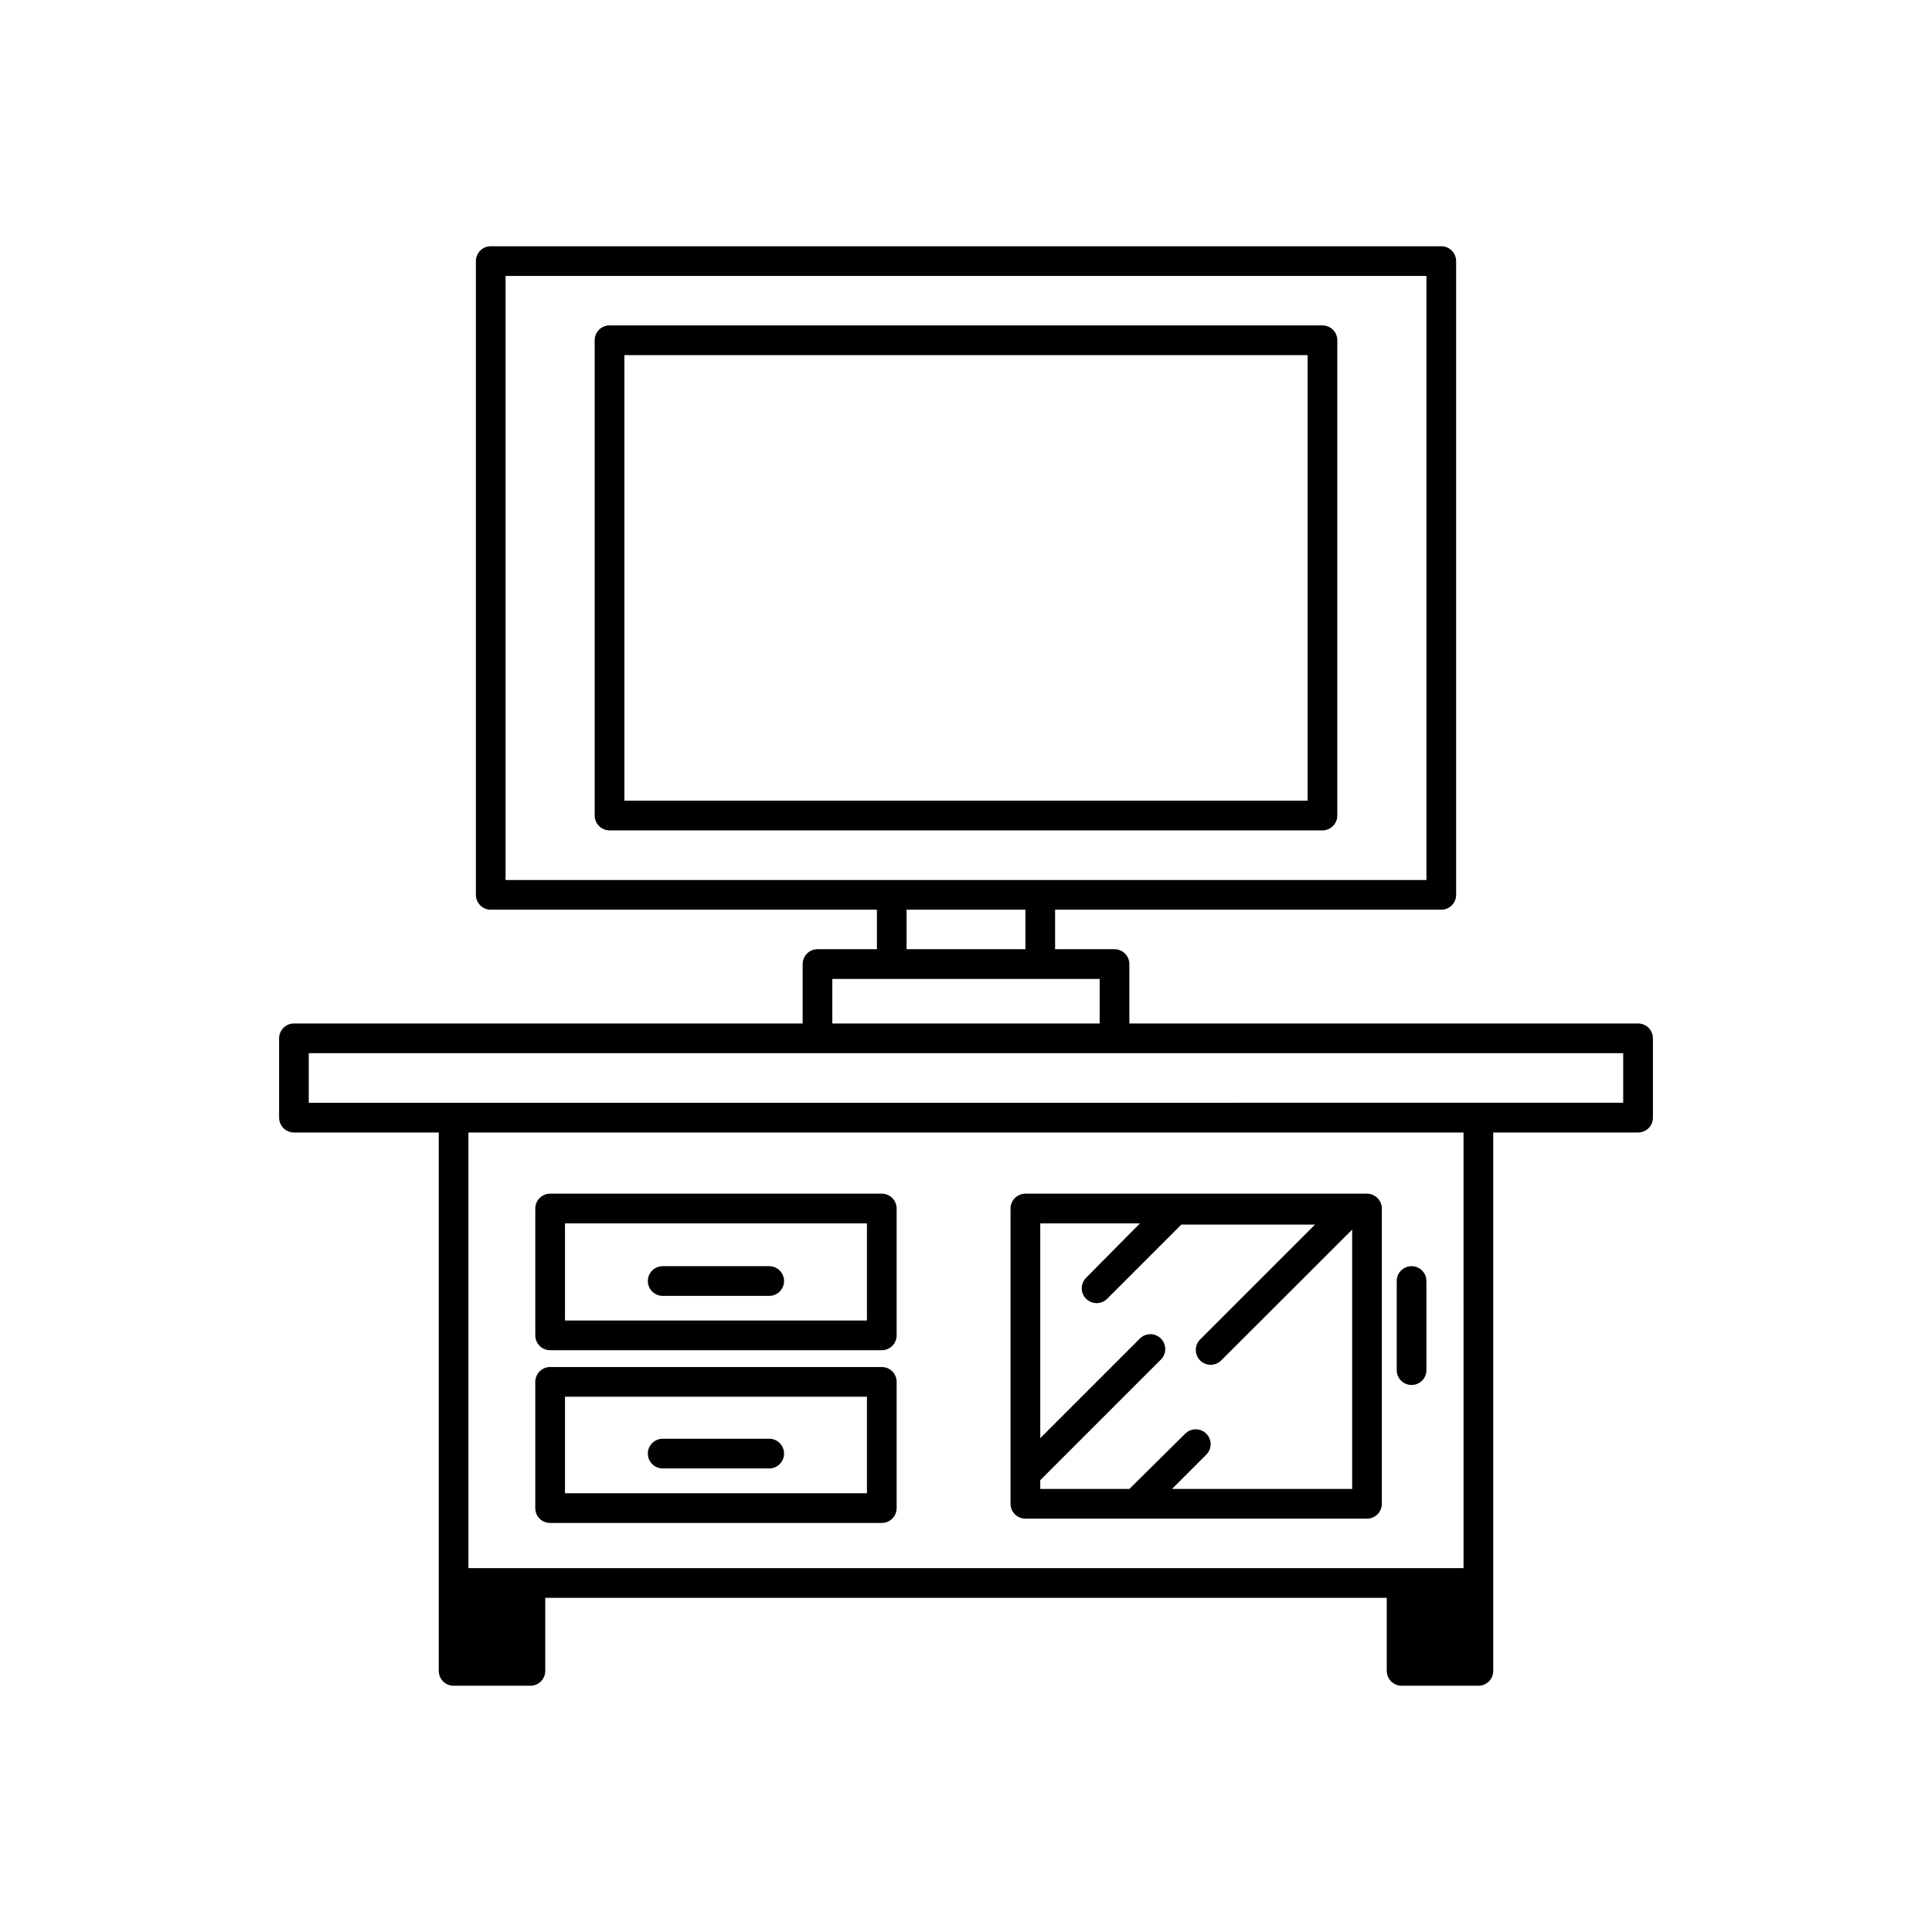
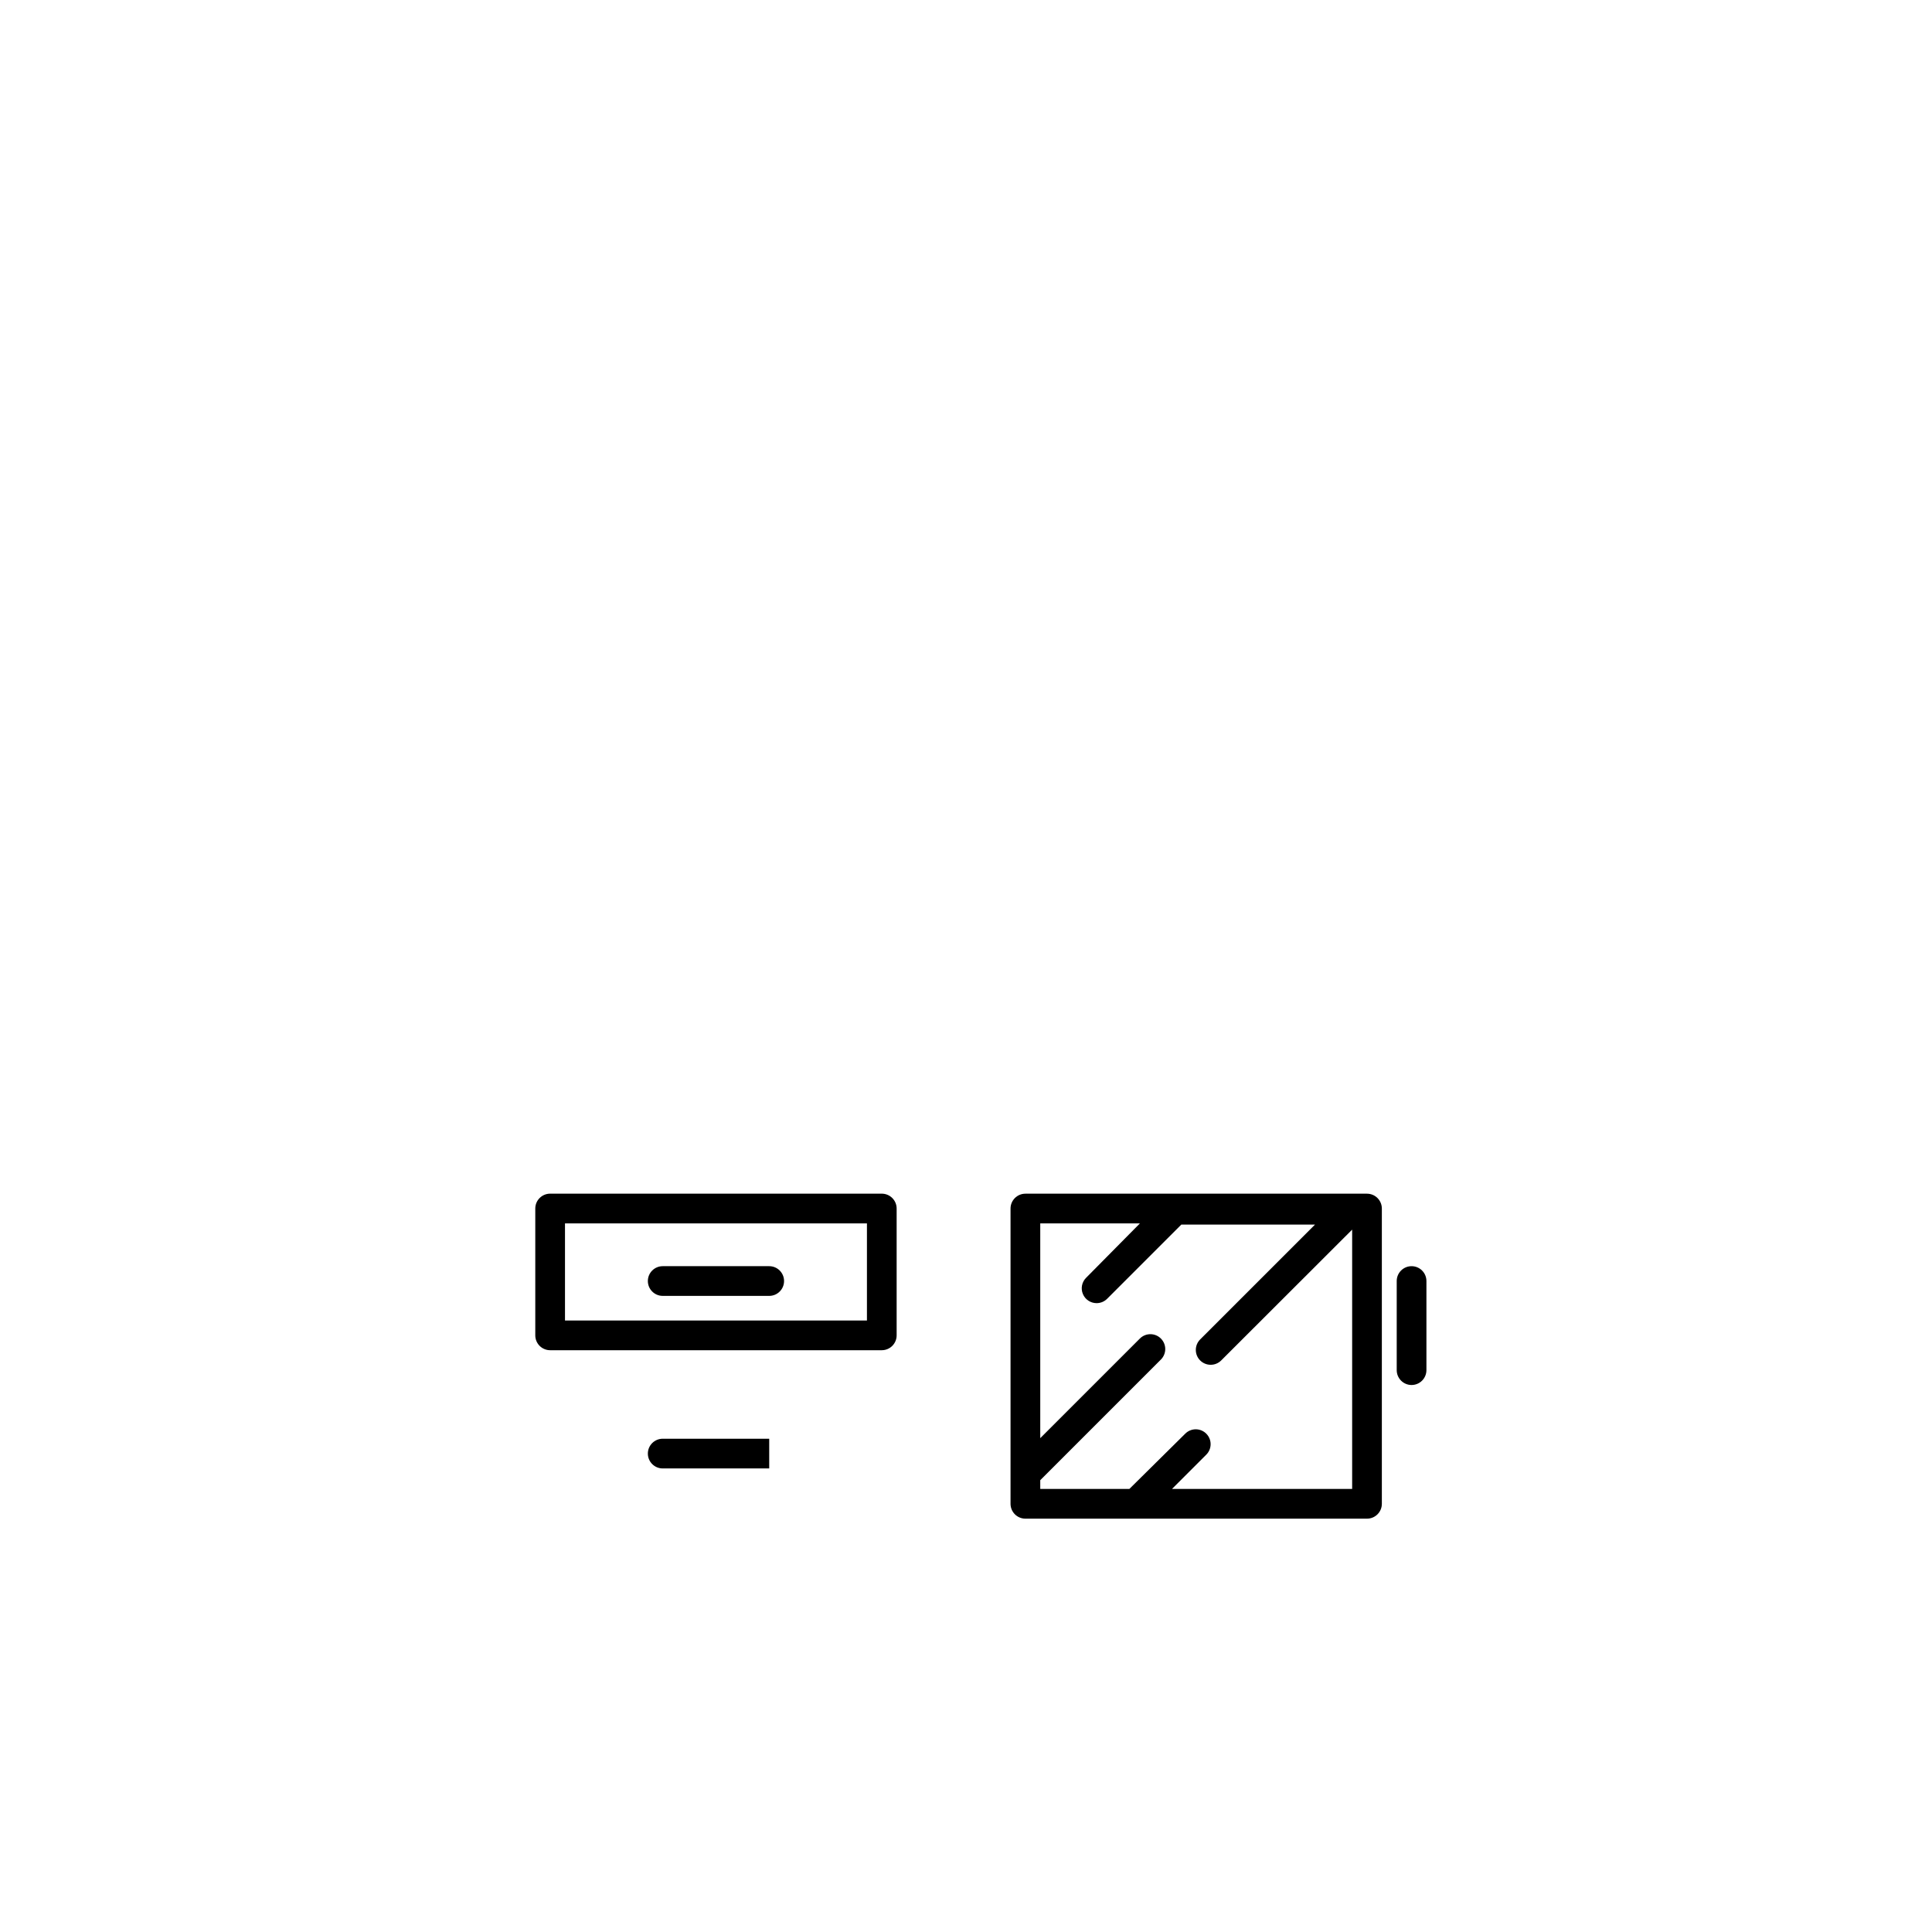
<svg xmlns="http://www.w3.org/2000/svg" fill="#000000" width="800px" height="800px" version="1.1" viewBox="144 144 512 512">
  <g>
-     <path d="m578.1 415.23h-134.81v-15.742c0-1.047-0.414-2.047-1.152-2.785s-1.738-1.152-2.781-1.152h-15.746v-10.469h102.34c1.047 0 2.047-0.414 2.785-1.152 0.738-0.738 1.152-1.742 1.152-2.785v-167.95c0-1.043-0.414-2.047-1.152-2.781-0.738-0.738-1.738-1.156-2.785-1.156h-251.9c-2.176 0-3.938 1.766-3.938 3.938v167.95c0 1.043 0.414 2.047 1.152 2.785 0.738 0.738 1.742 1.152 2.785 1.152h102.34v10.469h-15.746c-2.172 0-3.934 1.762-3.934 3.938v15.742h-134.81c-2.176 0-3.938 1.762-3.938 3.938v21.02-0.004c0 1.047 0.414 2.047 1.152 2.785s1.742 1.152 2.785 1.152h38.375v142.68c0 1.043 0.414 2.047 1.152 2.785 0.738 0.738 1.742 1.152 2.785 1.152h20.348c1.043 0 2.047-0.414 2.785-1.152 0.738-0.738 1.152-1.742 1.152-2.785v-19.363h223.01v19.363c0 1.043 0.418 2.047 1.156 2.785 0.738 0.738 1.738 1.152 2.781 1.152h20.348c1.047 0 2.047-0.414 2.785-1.152 0.738-0.738 1.152-1.742 1.152-2.785v-142.68h38.375c1.047 0 2.047-0.414 2.785-1.152s1.152-1.738 1.152-2.785v-21.016c0-1.047-0.414-2.047-1.152-2.785-0.738-0.738-1.738-1.152-2.785-1.152zm-300.12-38.02v-160.08h244.04v160.08zm137.76 7.871v10.469h-31.488v-10.469zm-51.168 18.34h70.848v11.809h-70.848zm167.28 156.14h-263.71l-0.004-115.44h263.71zm42.312-123.32-348.34 0.004v-13.148h348.34z" />
    <path d="m415.74 546.46h90.527c1.047 0 2.047-0.414 2.785-1.152 0.738-0.738 1.152-1.738 1.152-2.781v-78.25c0-1.043-0.414-2.043-1.152-2.781-0.738-0.738-1.738-1.156-2.785-1.156h-90.527c-2.172 0-3.938 1.766-3.938 3.938v78.25c0 1.043 0.418 2.043 1.156 2.781 0.738 0.738 1.738 1.152 2.781 1.152zm3.938-10.195 31.961-31.961v0.004c0.742-0.742 1.164-1.746 1.164-2.797 0-1.051-0.422-2.055-1.164-2.793-1.535-1.527-4.016-1.527-5.551 0l-26.41 26.41v-56.914h26.41l-14.289 14.445c-1.105 1.129-1.43 2.812-0.82 4.269 0.609 1.461 2.035 2.414 3.617 2.422 1.043 0.004 2.051-0.406 2.793-1.145l19.68-19.68h35.426l-30.426 30.426c-0.746 0.738-1.164 1.746-1.164 2.797 0 1.047 0.418 2.055 1.164 2.793 0.73 0.727 1.723 1.137 2.754 1.141 1.047 0.008 2.051-0.402 2.797-1.141l34.715-34.676v68.723h-47.746l9.094-9.094c1.527-1.535 1.527-4.012 0-5.547-0.738-0.746-1.746-1.168-2.797-1.168-1.047 0-2.055 0.422-2.793 1.168l-14.801 14.641h-23.613z" />
    <path d="m518.08 511.04c1.043 0 2.047-0.418 2.785-1.156 0.738-0.738 1.152-1.738 1.152-2.781v-23.617c0-2.172-1.762-3.934-3.938-3.934-2.172 0-3.934 1.762-3.934 3.934v23.617c0 1.043 0.414 2.043 1.152 2.781 0.738 0.738 1.738 1.156 2.781 1.156z" />
-     <path d="m498.4 360.12v-125.95 0.004c0-1.047-0.414-2.047-1.152-2.785-0.738-0.738-1.738-1.152-2.785-1.152h-188.93c-2.176 0-3.938 1.762-3.938 3.938v125.95-0.004c0 1.047 0.414 2.047 1.152 2.785 0.738 0.738 1.742 1.152 2.785 1.152h188.93c1.047 0 2.047-0.414 2.785-1.152 0.738-0.738 1.152-1.738 1.152-2.785zm-7.871-3.938-181.06 0.004v-118.08h181.06z" />
    <path d="m289.79 501.82h87.891c1.047 0 2.047-0.414 2.785-1.152 0.738-0.738 1.152-1.742 1.152-2.785v-33.613c0-1.043-0.414-2.043-1.152-2.781-0.738-0.738-1.738-1.156-2.785-1.156h-87.891c-2.172 0-3.934 1.766-3.934 3.938v33.613c0 1.043 0.414 2.047 1.152 2.785 0.738 0.738 1.738 1.152 2.781 1.152zm3.938-33.613h80.02v25.742l-80.02-0.004z" />
    <path d="m347.85 479.55h-28.223c-2.172 0-3.938 1.762-3.938 3.934 0 2.176 1.766 3.938 3.938 3.938h28.223c2.172 0 3.934-1.762 3.934-3.938 0-2.172-1.762-3.934-3.934-3.934z" />
-     <path d="m289.79 547.6h87.891c1.047 0 2.047-0.414 2.785-1.152 0.738-0.738 1.152-1.738 1.152-2.781v-33.457c0-1.043-0.414-2.047-1.152-2.785-0.738-0.738-1.738-1.152-2.785-1.152h-87.891c-2.172 0-3.934 1.762-3.934 3.938v33.613c0.082 2.113 1.82 3.781 3.934 3.777zm3.938-33.453h80.02v25.582h-80.02z" />
-     <path d="m347.85 525.28h-28.223c-2.172 0-3.938 1.762-3.938 3.938 0 2.172 1.766 3.934 3.938 3.934h28.223c2.172 0 3.934-1.762 3.934-3.934 0-2.176-1.762-3.938-3.934-3.938z" />
+     <path d="m347.85 525.28h-28.223c-2.172 0-3.938 1.762-3.938 3.938 0 2.172 1.766 3.934 3.938 3.934h28.223z" />
  </g>
</svg>